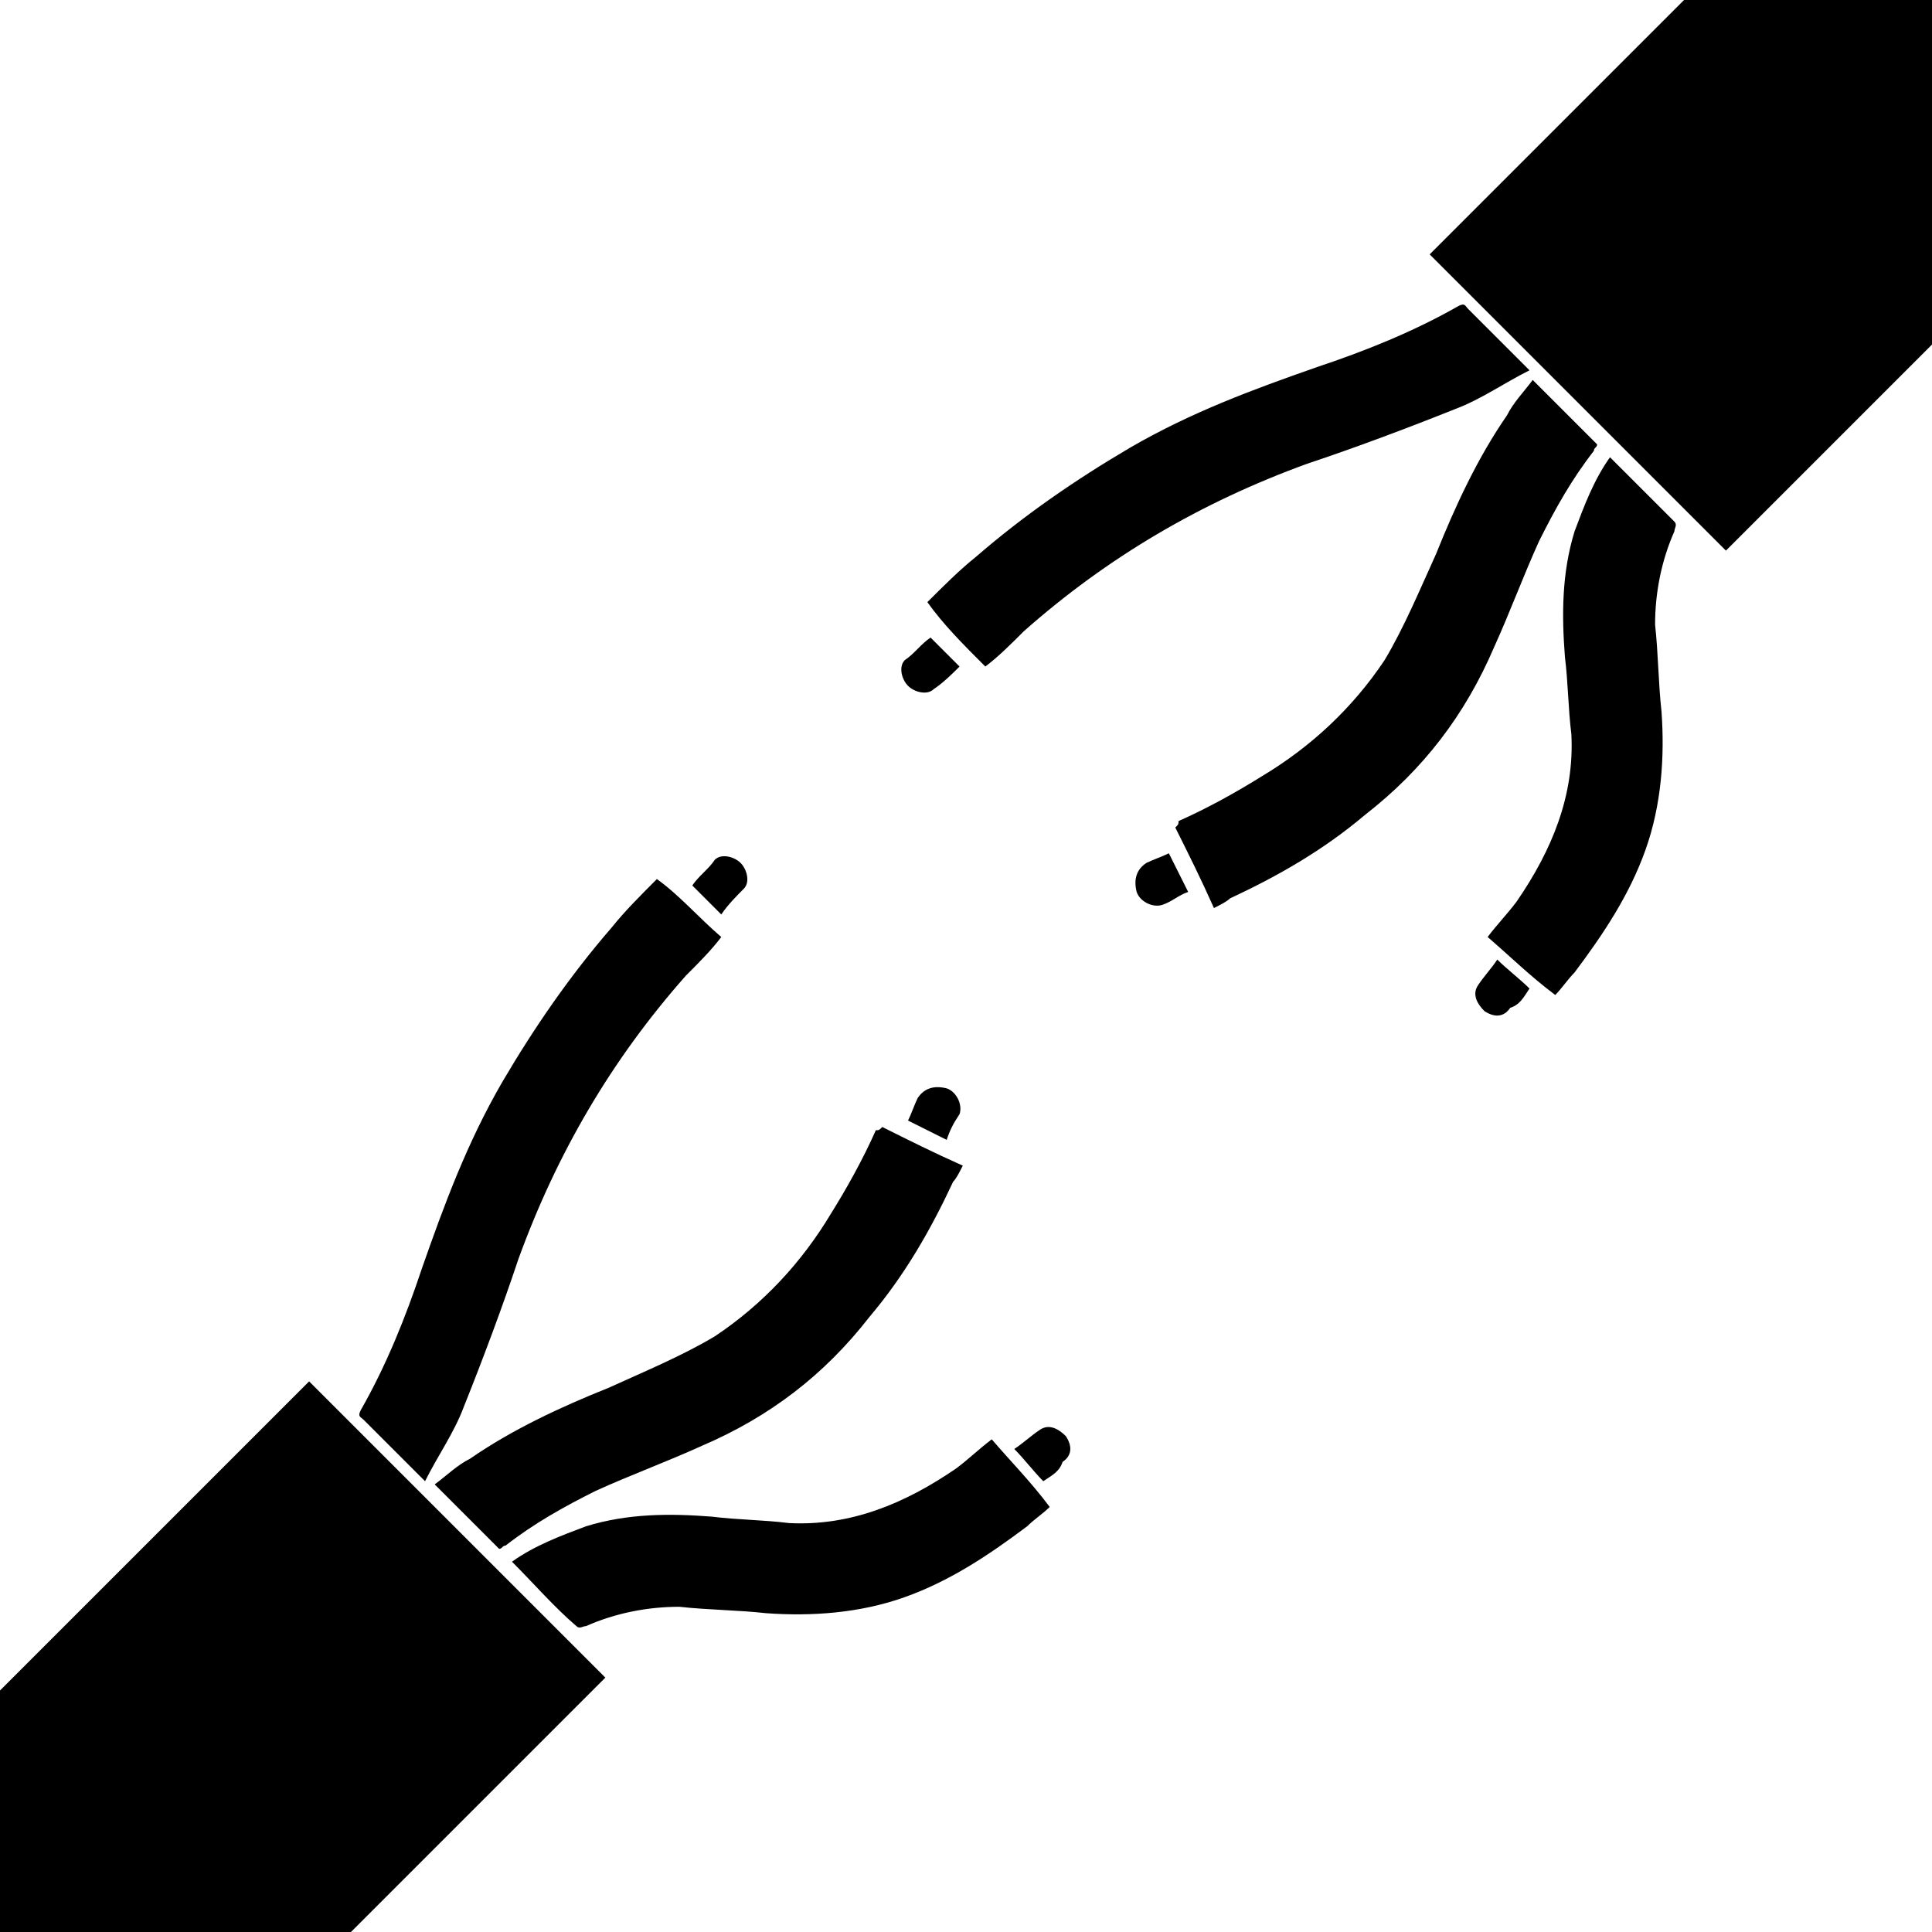
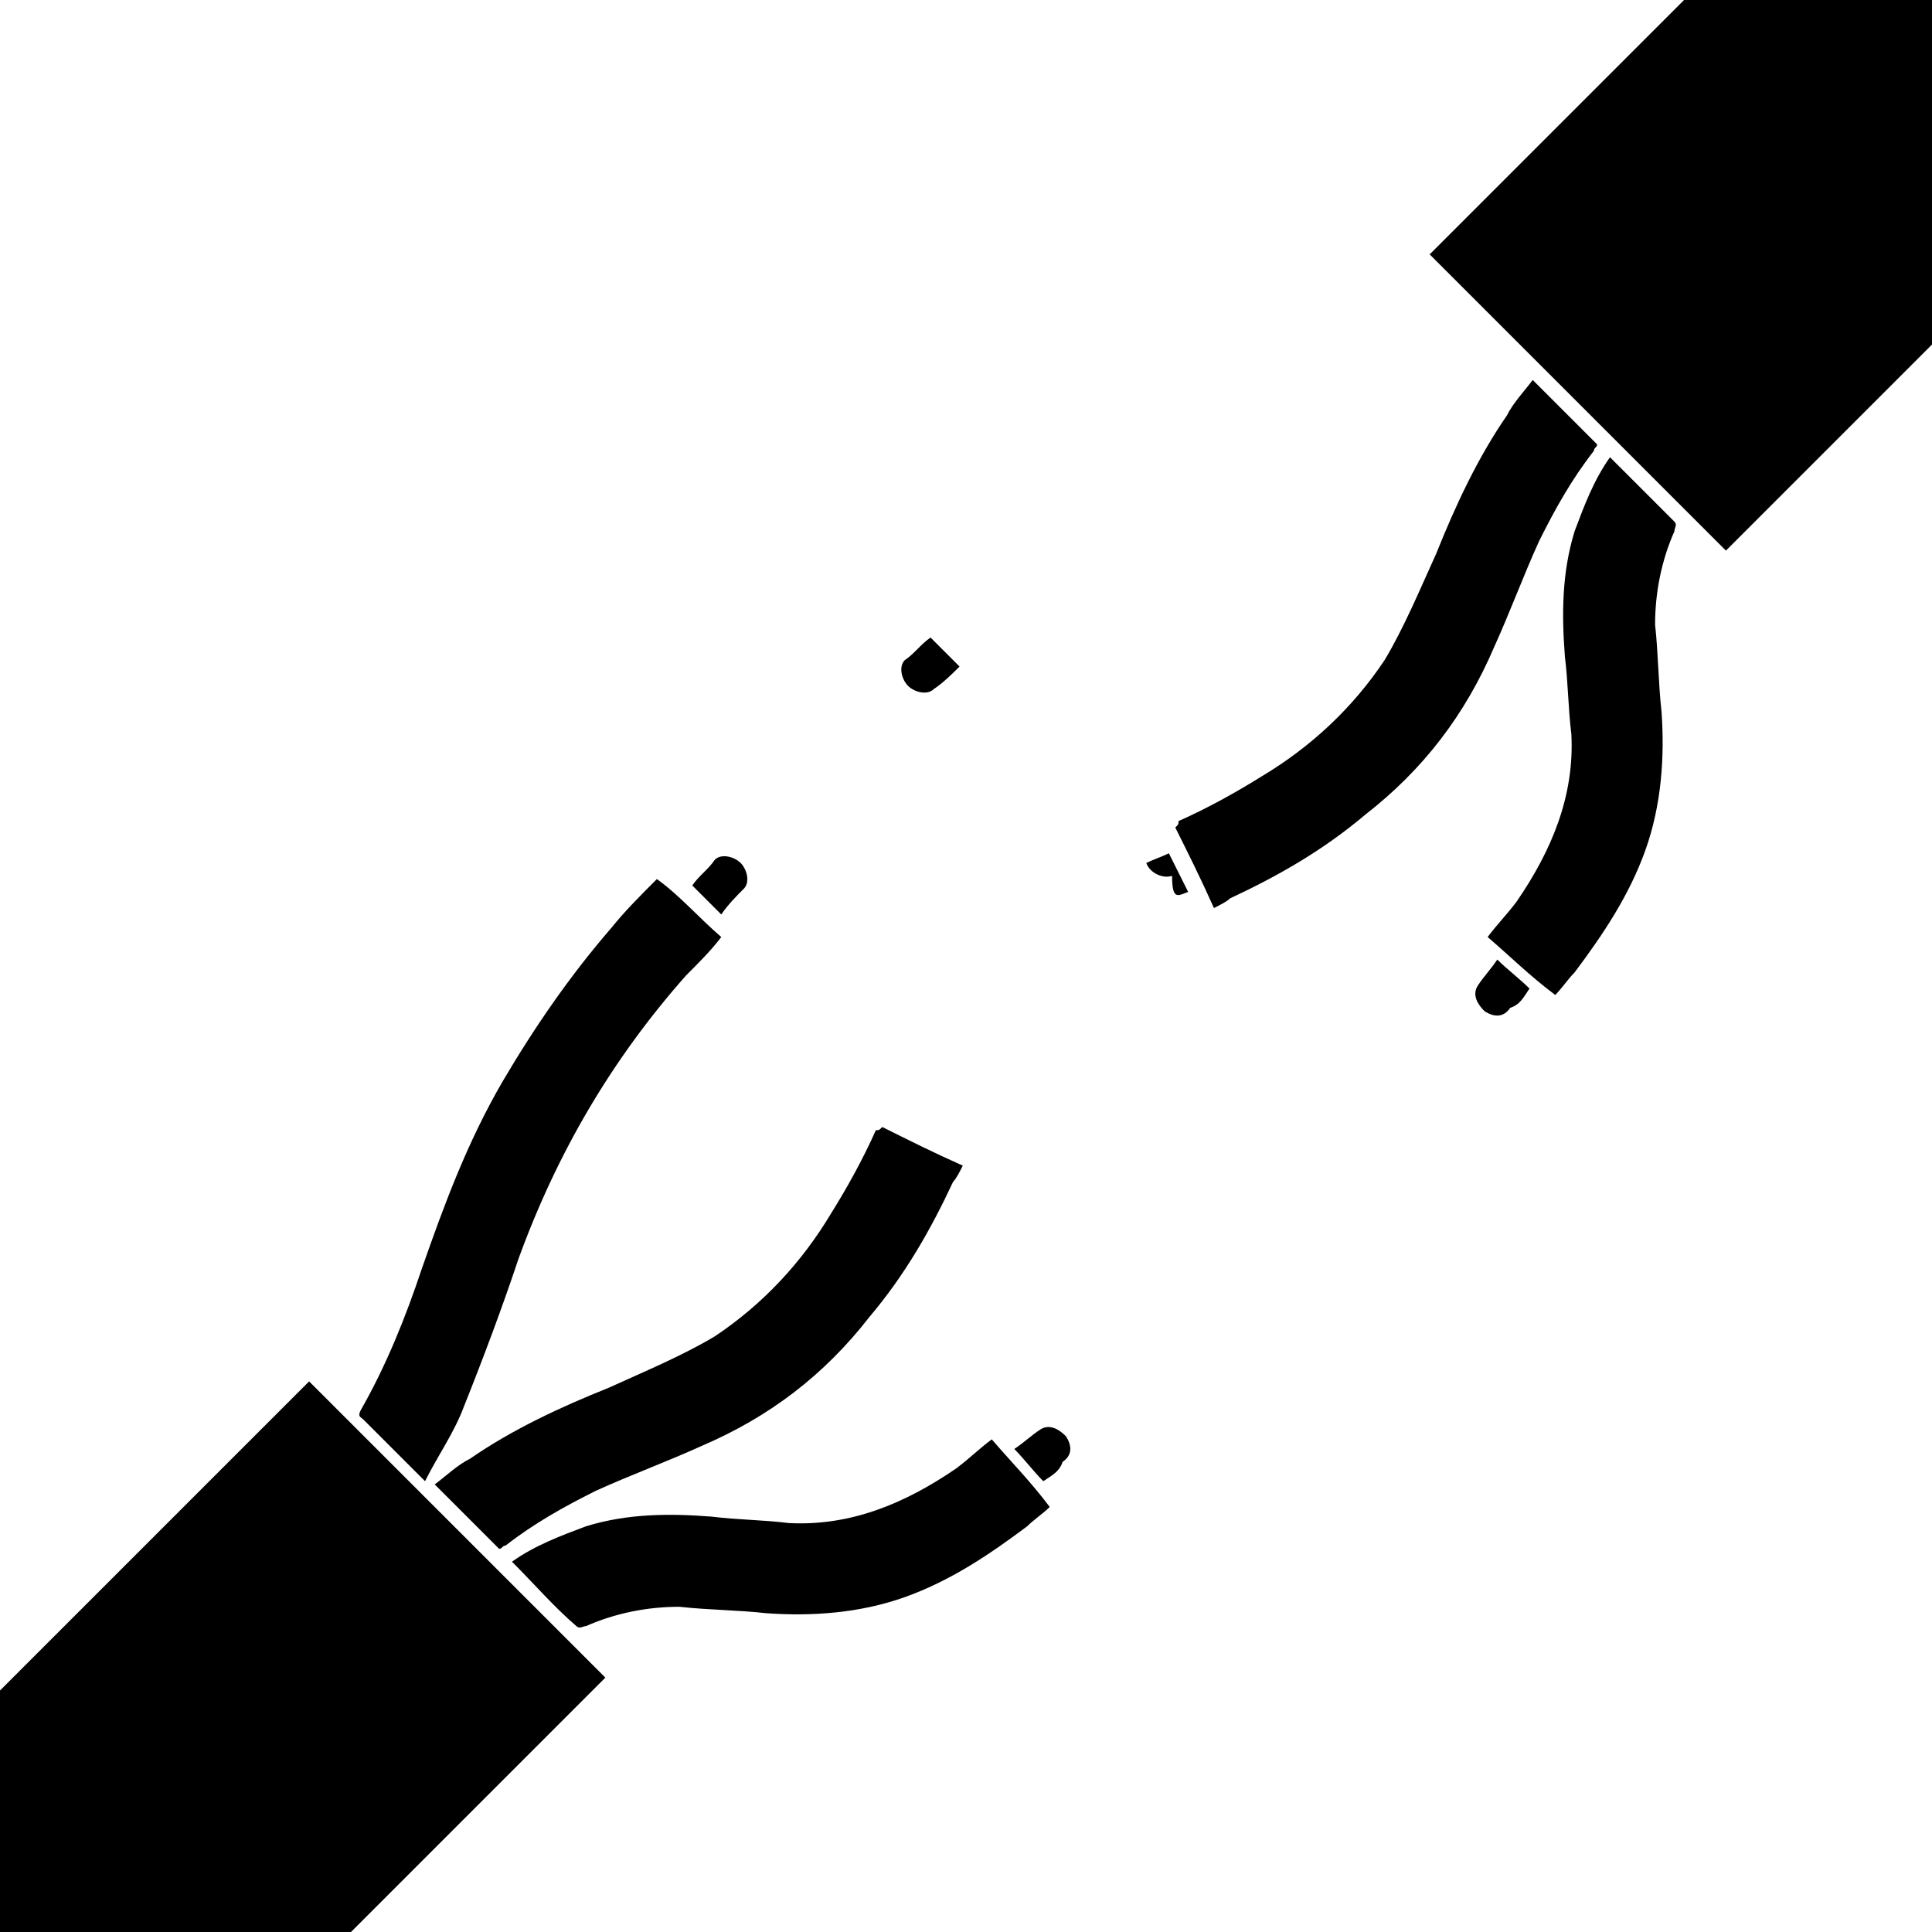
<svg xmlns="http://www.w3.org/2000/svg" version="1.1" id="Calque_1" x="0px" y="0px" viewBox="0 0 60 60" style="enable-background:new 0 0 60 60;" xml:space="preserve">
  <g>
    <path d="M22.4,29.1c-0.3,0.4-0.7,0.8-1.1,1.2c-2.3,2.6-4,5.5-5.2,8.8c-0.5,1.5-1.1,3.1-1.7,4.6c-0.3,0.8-0.8,1.5-1.2,2.3 c-0.1-0.1-0.1-0.1-0.2-0.2c-0.6-0.6-1.1-1.1-1.7-1.7c-0.1-0.1-0.2-0.1-0.1-0.3c0.8-1.4,1.4-2.9,1.9-4.4c0.7-2,1.4-3.9,2.5-5.8 c1-1.7,2.1-3.3,3.4-4.8c0.4-0.5,0.9-1,1.4-1.5C21.1,27.8,21.7,28.5,22.4,29.1z" />
    <path d="M27.4,35c0.8,0.4,1.6,0.8,2.5,1.2c-0.1,0.2-0.2,0.4-0.3,0.5c-0.7,1.5-1.5,2.9-2.6,4.2c-1.4,1.8-3.1,3.1-5.2,4 c-1.1,0.5-2.2,0.9-3.3,1.4c-1,0.5-1.9,1-2.8,1.7c-0.1,0-0.1,0.1-0.2,0.1c-0.6-0.6-1.3-1.3-2-2c0.4-0.3,0.7-0.6,1.1-0.8 c1.3-0.9,2.8-1.6,4.3-2.2c1.1-0.5,2.3-1,3.3-1.6c1.5-1,2.7-2.3,3.6-3.8c0.5-0.8,1-1.7,1.4-2.6C27.3,35.1,27.3,35.1,27.4,35z" />
    <path d="M15.9,48.5c0.7-0.5,1.5-0.8,2.3-1.1c1.3-0.4,2.6-0.4,3.9-0.3c0.8,0.1,1.6,0.1,2.4,0.2c1.9,0.1,3.6-0.6,5.2-1.7 c0.4-0.3,0.7-0.6,1.1-0.9c0.6,0.7,1.2,1.3,1.8,2.1c-0.2,0.2-0.5,0.4-0.7,0.6c-1.2,0.9-2.4,1.7-3.8,2.2c-1.4,0.5-2.9,0.6-4.3,0.5 c-0.9-0.1-1.8-0.1-2.7-0.2c-1,0-2,0.2-2.9,0.6c-0.1,0-0.2,0.1-0.3,0C17.2,49.9,16.6,49.2,15.9,48.5C15.9,48.6,15.9,48.6,15.9,48.5z " />
    <path d="M22.4,28.4c-0.3-0.3-0.6-0.6-0.9-0.9c0.2-0.3,0.5-0.5,0.7-0.8c0.2-0.2,0.6-0.1,0.8,0.1c0.2,0.2,0.3,0.6,0.1,0.8 C22.9,27.8,22.6,28.1,22.4,28.4z" />
    <path d="M32.4,46c-0.3-0.3-0.6-0.7-0.9-1c0.3-0.2,0.5-0.4,0.8-0.6c0.3-0.2,0.6,0,0.8,0.2c0.2,0.3,0.2,0.6-0.1,0.8 C32.9,45.7,32.7,45.8,32.4,46z" />
-     <path d="M29.4,35.4c-0.4-0.2-0.8-0.4-1.2-0.6c0.1-0.2,0.2-0.5,0.3-0.7c0.2-0.3,0.5-0.4,0.9-0.3c0.3,0.1,0.5,0.5,0.4,0.8 C29.6,34.9,29.5,35.1,29.4,35.4z" />
-     <path d="M30.6,20.7c0.4-0.3,0.8-0.7,1.2-1.1c2.6-2.3,5.5-4,8.8-5.2c1.5-0.5,3.1-1.1,4.6-1.7c0.8-0.3,1.5-0.8,2.3-1.2 c-0.1-0.1-0.1-0.1-0.2-0.2c-0.6-0.6-1.1-1.1-1.7-1.7c-0.1-0.1-0.1-0.2-0.3-0.1c-1.4,0.8-2.9,1.4-4.4,1.9c-2,0.7-3.9,1.4-5.8,2.5 c-1.7,1-3.3,2.1-4.8,3.4c-0.5,0.4-1,0.9-1.5,1.4C29.3,19.4,29.9,20,30.6,20.7z" />
    <path d="M36.5,25.7c0.4,0.8,0.8,1.6,1.2,2.5c0.2-0.1,0.4-0.2,0.5-0.3c1.5-0.7,2.9-1.5,4.2-2.6c1.8-1.4,3.1-3.1,4-5.2 c0.5-1.1,0.9-2.2,1.4-3.3c0.5-1,1-1.9,1.7-2.8c0-0.1,0.1-0.1,0.1-0.2c-0.6-0.6-1.3-1.3-2-2c-0.3,0.4-0.6,0.7-0.8,1.1 c-0.9,1.3-1.6,2.8-2.2,4.3c-0.5,1.1-1,2.3-1.6,3.3c-1,1.5-2.3,2.7-3.8,3.6c-0.8,0.5-1.7,1-2.6,1.4C36.6,25.6,36.6,25.6,36.5,25.7z" />
    <path d="M50,14.2c-0.5,0.7-0.8,1.5-1.1,2.3c-0.4,1.3-0.4,2.6-0.3,3.9c0.1,0.8,0.1,1.6,0.2,2.4c0.1,1.9-0.6,3.6-1.7,5.2 c-0.3,0.4-0.6,0.7-0.9,1.1c0.7,0.6,1.3,1.2,2.1,1.8c0.2-0.2,0.4-0.5,0.6-0.7c0.9-1.2,1.7-2.4,2.2-3.8c0.5-1.4,0.6-2.9,0.5-4.3 c-0.1-0.9-0.1-1.8-0.2-2.7c0-1,0.2-2,0.6-2.9c0-0.1,0.1-0.2,0-0.3C51.3,15.5,50.7,14.9,50,14.2C50.1,14.2,50.1,14.2,50,14.2z" />
    <path d="M29.8,20.7c-0.3-0.3-0.6-0.6-0.9-0.9c-0.3,0.2-0.5,0.5-0.8,0.7c-0.2,0.2-0.1,0.6,0.1,0.8c0.2,0.2,0.6,0.3,0.8,0.1 C29.3,21.2,29.6,20.9,29.8,20.7z" />
    <path d="M47.5,30.7c-0.3-0.3-0.7-0.6-1-0.9c-0.2,0.3-0.4,0.5-0.6,0.8c-0.2,0.3,0,0.6,0.2,0.8c0.3,0.2,0.6,0.2,0.8-0.1 C47.2,31.2,47.3,31,47.5,30.7z" />
-     <path d="M36.9,27.7c-0.2-0.4-0.4-0.8-0.6-1.2c-0.2,0.1-0.5,0.2-0.7,0.3c-0.3,0.2-0.4,0.5-0.3,0.9c0.1,0.3,0.5,0.5,0.8,0.4 C36.4,28,36.6,27.8,36.9,27.7z" />
+     <path d="M36.9,27.7c-0.2-0.4-0.4-0.8-0.6-1.2c-0.2,0.1-0.5,0.2-0.7,0.3c0.1,0.3,0.5,0.5,0.8,0.4 C36.4,28,36.6,27.8,36.9,27.7z" />
    <path d="M0,60h10.9c2.6-2.6,5.3-5.3,7.9-7.9c-3.1-3.1-6.1-6.1-9.2-9.2c-3.2,3.2-6.4,6.4-9.6,9.6V60z" />
    <path d="M60,0h-7.7c-2.6,2.6-5.2,5.2-7.9,7.9c3.1,3.1,6.1,6.1,9.2,9.2c2.1-2.1,4.3-4.3,6.4-6.4V0z" />
  </g>
</svg>